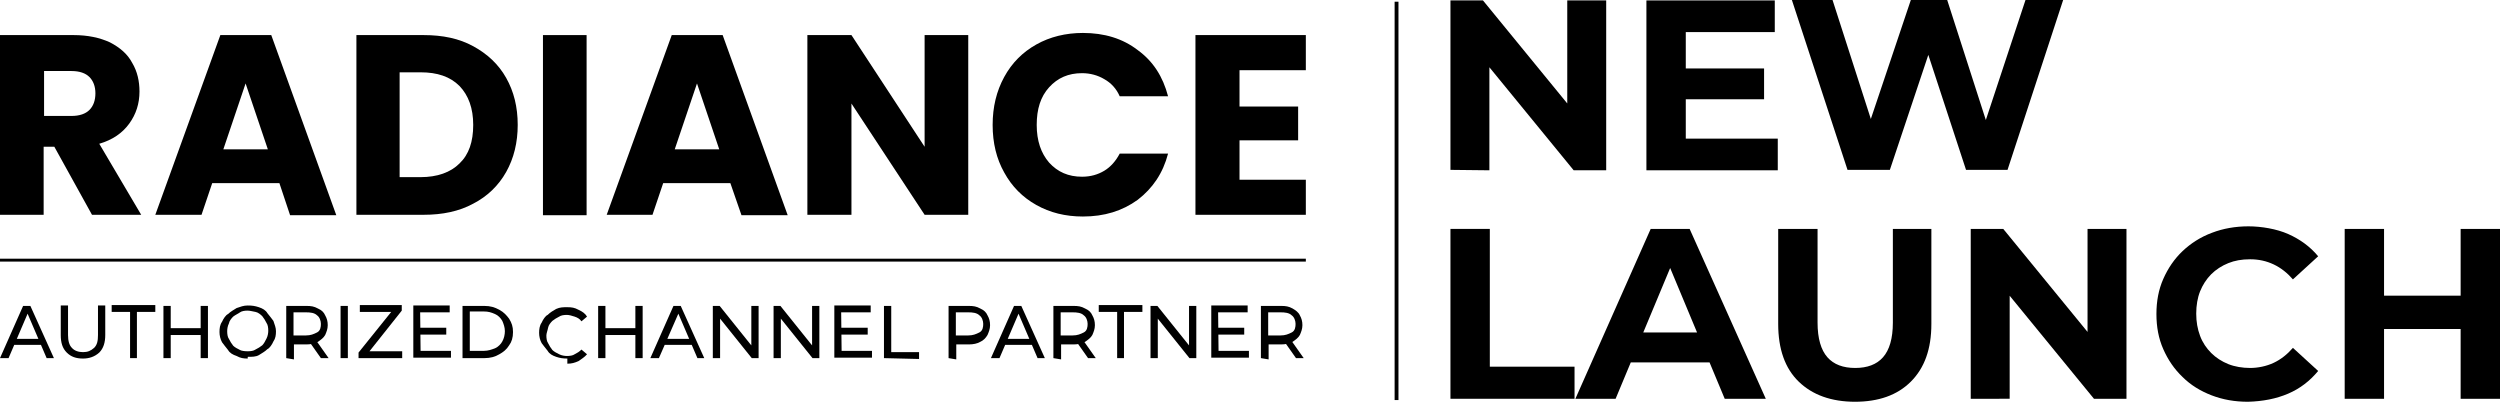
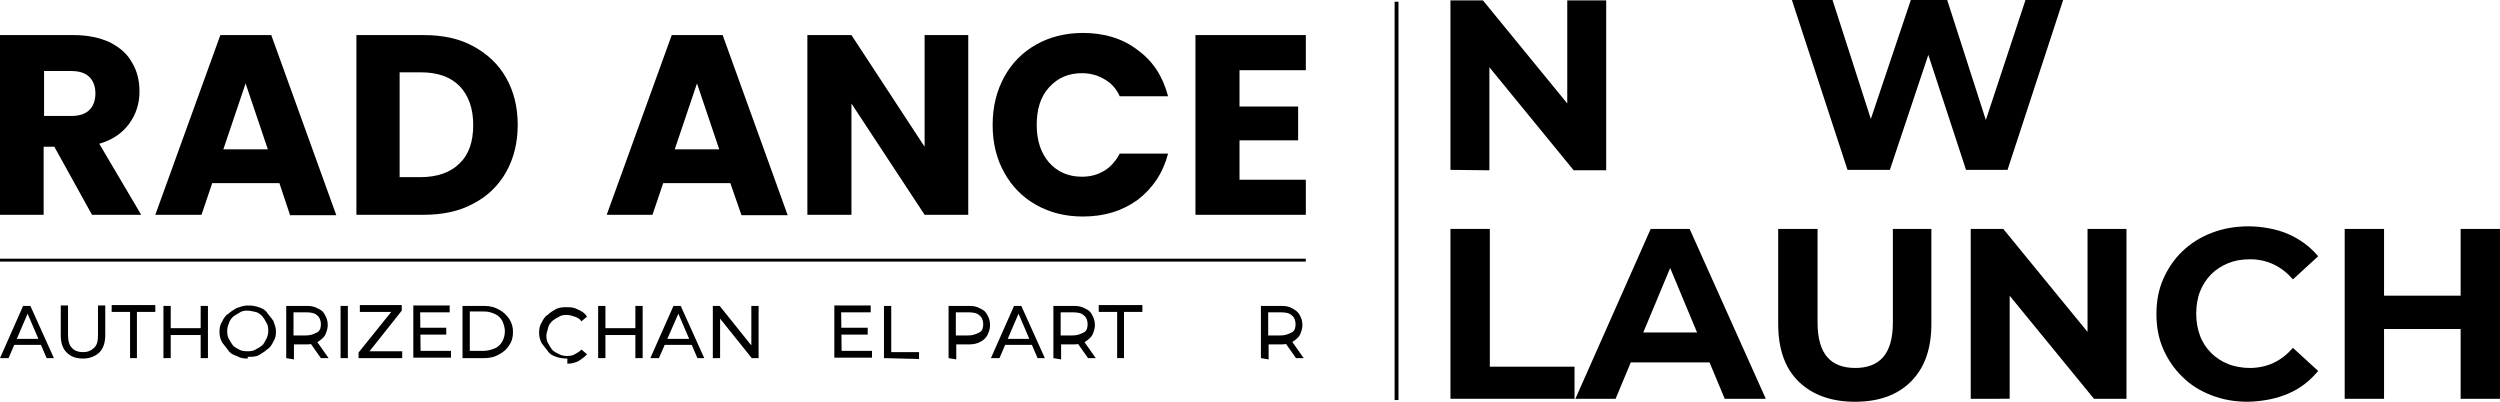
<svg xmlns="http://www.w3.org/2000/svg" version="1.1" id="Layer_1" x="0px" y="0px" viewBox="0 0 584.3 93.9" style="enable-background:new 0 0 584.3 93.9;" xml:space="preserve">
  <style type="text/css">
	.st0{fill:none;stroke:#000000;stroke-width:0.9;stroke-miterlimit:10;}
	.st1{fill:none;stroke:#000000;stroke-width:0.678;stroke-miterlimit:10;}
</style>
  <g>
    <g>
      <path d="M339,39.7V0.1h7.6L370,28.7h-3.7V0.1h9.1v39.7h-7.6l-23.4-28.6h3.7v28.6L339,39.7L339,39.7z" />
-       <path d="M393.9,32.4h21.6v7.4h-30.7V0.1h30v7.4H394v24.9H393.9z M393.2,16h19.1v7.2h-19.1V16z" />
      <path d="M431.8,39.7L418.8,0h9.5l11.3,35.1h-4.8L446.6,0h8.5l11.3,35.1h-4.6L473.4,0h8.8l-13,39.7h-9.7L449.4,8.9h2.6l-10.3,30.8    H431.8L431.8,39.7z" />
    </g>
    <g>
      <path d="M339,93.2V53.5h9.2v32.2H368v7.5H339z" />
      <path d="M368.2,93.2l17.6-39.7h9.1l17.8,39.7h-9.6l-14.6-35h3.7l-14.6,35H368.2z M377.1,84.7l2.3-7h20.5l2.4,7H377.1L377.1,84.7z" />
      <path d="M433.6,93.9c-5.6,0-10-1.6-13.2-4.7s-4.8-7.6-4.8-13.5V53.5h9.2v21.9c0,3.7,0.8,6.4,2.3,8.1s3.7,2.5,6.5,2.5    s5-0.8,6.5-2.5s2.3-4.4,2.3-8.1V53.5h9v22.2c0,5.9-1.6,10.3-4.8,13.5s-7.6,4.7-13.1,4.7L433.6,93.9z" />
      <path d="M460.6,93.2V53.5h7.6l23.4,28.6h-3.7V53.5h9.1v39.7h-7.6L466,64.6h3.7v28.6H460.6L460.6,93.2z" />
      <path d="M525.4,93.9c-3.1,0-5.9-0.5-8.5-1.5s-4.9-2.4-6.8-4.3c-1.9-1.8-3.4-4-4.5-6.5s-1.6-5.2-1.6-8.2s0.5-5.7,1.6-8.2    s2.6-4.7,4.5-6.5s4.2-3.3,6.9-4.3c2.6-1,5.5-1.5,8.5-1.5s6.6,0.6,9.3,1.8s5.1,2.9,7,5.2l-5.9,5.4c-1.3-1.5-2.8-2.7-4.5-3.5    c-1.7-0.8-3.5-1.2-5.5-1.2s-3.6,0.3-5.1,0.9c-1.5,0.6-2.9,1.5-4,2.6c-1.1,1.1-2,2.5-2.6,4s-0.9,3.3-0.9,5.2s0.3,3.6,0.9,5.2    s1.5,2.9,2.6,4s2.5,2,4,2.6s3.3,0.9,5.1,0.9s3.8-0.4,5.5-1.2c1.7-0.8,3.2-2,4.5-3.5l5.9,5.4c-1.9,2.3-4.2,4.1-7,5.3    C532,93.2,528.9,93.8,525.4,93.9L525.4,93.9z" />
      <path d="M557.2,93.2H548V53.5h9.2V93.2z M575.8,76.9h-19.4v-7.8h19.4V76.9z M575.1,53.5h9.2v39.7h-9.2    C575.1,93.2,575.1,53.5,575.1,53.5z" />
    </g>
  </g>
  <line class="st0" x1="326.4" y1="0.4" x2="326.4" y2="93.5" />
  <g>
    <g>
      <path d="M21.5,50.2l-8.8-15.9h-2.5v15.9H0V8.2h17.2c3.3,0,6.1,0.6,8.5,1.7c2.3,1.2,4.1,2.7,5.2,4.8c1.2,2,1.7,4.3,1.7,6.7    c0,2.8-0.8,5.3-2.4,7.5c-1.6,2.2-3.9,3.8-7,4.7L33,50.2H21.5z M10.3,27.1h6.4c1.9,0,3.3-0.5,4.2-1.4c0.9-0.9,1.4-2.2,1.4-3.9    c0-1.6-0.5-2.9-1.4-3.8c-0.9-0.9-2.3-1.4-4.2-1.4h-6.4V27.1z" />
      <path d="M65.3,42.8H49.6l-2.5,7.4H36.3L51.5,8.2h11.9l15.2,42.1H67.8L65.3,42.8z M62.6,34.9l-5.2-15.4l-5.2,15.4H62.6z" />
      <path d="M110.6,10.8c3.3,1.8,5.9,4.2,7.7,7.4c1.8,3.2,2.7,6.8,2.7,11c0,4.1-0.9,7.8-2.7,11c-1.8,3.2-4.4,5.7-7.7,7.4    c-3.3,1.8-7.2,2.6-11.6,2.6H83.3V8.2H99C103.5,8.2,107.3,9,110.6,10.8z M107.4,38.2c2.2-2.1,3.2-5.1,3.2-9c0-3.9-1.1-6.9-3.2-9.1    c-2.2-2.2-5.2-3.2-9.1-3.2h-4.9v24.5h4.9C102.2,41.4,105.3,40.3,107.4,38.2z" />
-       <path d="M137.1,8.2v42.1h-10.2V8.2H137.1z" />
      <path d="M170.7,42.8H155l-2.5,7.4h-10.7L157,8.2h11.9l15.2,42.1h-10.8L170.7,42.8z M168.1,34.9l-5.2-15.4l-5.2,15.4H168.1z" />
      <path d="M226.3,50.2h-10.2l-17.1-26v26h-10.3V8.2h10.3l17.1,26.1V8.2h10.2V50.2z" />
      <path d="M234.7,18c1.8-3.3,4.3-5.8,7.5-7.6c3.2-1.8,6.9-2.7,10.9-2.7c5,0,9.3,1.3,12.8,4c3.6,2.6,5.9,6.2,7.1,10.8h-11.3    c-0.8-1.8-2-3.1-3.6-4c-1.5-0.9-3.3-1.4-5.2-1.4c-3.2,0-5.7,1.1-7.7,3.3c-2,2.2-2.9,5.1-2.9,8.8c0,3.7,1,6.6,2.9,8.8    c2,2.2,4.5,3.3,7.7,3.3c2,0,3.7-0.5,5.2-1.4c1.5-0.9,2.7-2.3,3.6-4h11.3c-1.2,4.6-3.6,8.1-7.1,10.8c-3.6,2.6-7.8,3.9-12.8,3.9    c-4.1,0-7.7-0.9-10.9-2.7c-3.2-1.8-5.7-4.3-7.5-7.6c-1.8-3.2-2.7-6.9-2.7-11.1C232,25,232.9,21.3,234.7,18z" />
      <path d="M289.7,16.4v8.5h13.7v7.9h-13.7V42h15.5v8.2h-25.8V8.2h25.8v8.2H289.7z" />
    </g>
    <g>
      <g>
        <path d="M0,83.7l5.4-12.2h1.7l5.5,12.2h-1.7L6.1,72.5h0.7L2,83.7H0z M2.4,80.6L3,79.2h6.9l0.6,1.4H2.4z" />
        <path d="M19.4,83.8c-1.6,0-2.8-0.4-3.8-1.4c-1-1-1.4-2.3-1.4-4.1v-6.9h1.7v6.9c0,1.4,0.3,2.4,0.9,3c0.6,0.7,1.6,1,2.6,1     c1.1,0,1.8-0.3,2.6-1c0.7-0.7,0.9-1.6,0.9-3v-6.9h1.7v6.9c0,1.7-0.4,3.1-1.4,4.1C22.1,83.4,20.8,83.8,19.4,83.8L19.4,83.8     L19.4,83.8z" />
        <path d="M30.4,83.7V72.9h-4.3v-1.6h10.2v1.6h-4.3v10.8H30.4z" />
        <path d="M39.9,83.7h-1.7V71.5h1.7V83.7z M47.1,78.3h-7.4v-1.6h7.4V78.3z M46.9,71.5h1.7v12.2h-1.7V71.5z" />
        <path d="M57.9,83.8c-1,0-1.7-0.1-2.6-0.6c-0.9-0.3-1.6-0.7-2-1.4c-0.6-0.7-1-1.3-1.4-1.8c-0.4-0.7-0.6-1.6-0.6-2.4     c0-0.9,0.1-1.7,0.6-2.4c0.3-0.7,0.9-1.6,1.4-1.8c0.6-0.6,1.4-1,2-1.4c0.9-0.3,1.6-0.6,2.6-0.6c1,0,1.7,0.1,2.6,0.4     c0.9,0.3,1.6,0.7,2,1.4c0.6,0.7,1,1.3,1.4,1.8c0.3,0.9,0.6,1.6,0.6,2.4c0,0.9-0.1,1.7-0.6,2.4c-0.3,0.7-0.9,1.6-1.4,1.8     c-0.6,0.6-1.4,1-2,1.4c-0.7,0.4-1.6,0.4-2.6,0.4l0,0C57.9,83.7,57.9,83.7,57.9,83.8L57.9,83.8z M57.9,82.1c0.7,0,1.4-0.1,1.8-0.4     c0.6-0.3,1.1-0.6,1.6-1c0.4-0.4,0.7-1,1-1.6c0.3-0.6,0.4-1.3,0.4-1.8c0-0.7-0.1-1.4-0.4-1.8c-0.3-0.6-0.6-1.1-1-1.6     c-0.4-0.4-1-0.9-1.6-1c-0.6-0.1-1.3-0.3-1.8-0.3c-0.7,0-1.4,0.1-1.8,0.4s-1.1,0.6-1.6,1c-0.4,0.4-0.9,1-1,1.6     c-0.3,0.6-0.4,1.3-0.4,1.8c0,0.7,0.1,1.4,0.4,1.8c0.3,0.6,0.6,1.1,1,1.6c0.4,0.4,1,0.7,1.6,1C56.4,82,57.2,82.1,57.9,82.1z" />
        <path d="M66.9,83.7V71.5h4.7c1.1,0,1.8,0.1,2.7,0.6c0.9,0.4,1.4,0.9,1.7,1.6c0.4,0.7,0.6,1.4,0.6,2.3s-0.3,1.6-0.6,2.3     c-0.4,0.7-1,1.1-1.7,1.6c-0.9,0.4-1.6,0.6-2.7,0.6h-3.8l0.9-0.9V84L66.9,83.7L66.9,83.7L66.9,83.7z M68.6,79.3l-0.9-0.9h3.8     c1.1,0,1.8-0.3,2.6-0.7s0.9-1.3,0.9-2s-0.3-1.6-0.9-2c-0.6-0.6-1.6-0.7-2.6-0.7h-3.8l0.9-0.9V79.3L68.6,79.3z M75,83.7l-3.1-4.4     h1.8l3.1,4.4H75z" />
        <path d="M79.6,83.7V71.5h1.7v12.2H79.6z" />
        <path d="M83.8,83.7v-1.3L92,72.2l0.3,0.7h-8.2v-1.6h9.8v1.3l-8.1,10.2l-0.3-0.7H94v1.6C94,83.7,83.8,83.7,83.8,83.7z" />
        <path d="M98.3,82h7.1v1.6h-8.8V71.4h8.5v1.6h-6.9L98.3,82L98.3,82L98.3,82z M98.1,76.6h6.2v1.6h-6.2V76.6z" />
        <path d="M108.1,83.7V71.5h5.1c1.4,0,2.4,0.3,3.5,0.9c1.1,0.6,1.7,1.3,2.3,2.1c0.6,1,0.9,1.8,0.9,3.1s-0.3,2.3-0.9,3.1     c-0.6,1-1.4,1.6-2.3,2.1c-1,0.6-2.1,0.9-3.5,0.9C113.2,83.7,108.1,83.7,108.1,83.7z M109.8,82h3.3c1,0,1.8-0.3,2.6-0.6     c0.7-0.3,1.4-1,1.7-1.6c0.4-0.7,0.6-1.6,0.6-2.4c0-0.9-0.3-1.7-0.6-2.4c-0.4-0.7-1-1.3-1.7-1.6c-0.9-0.4-1.6-0.6-2.6-0.6h-3.3V82     L109.8,82z" />
        <path d="M132.6,83.8c-1,0-1.7-0.1-2.6-0.4c-0.9-0.3-1.6-0.7-2-1.4c-0.6-0.7-1-1.3-1.4-1.8c-0.4-0.7-0.6-1.6-0.6-2.4     s0.1-1.7,0.6-2.4c0.3-0.7,0.9-1.6,1.4-1.8c0.6-0.6,1.3-1,2-1.4c0.9-0.4,1.6-0.4,2.6-0.4c1,0,1.7,0.1,2.6,0.6     c0.9,0.4,1.6,0.9,2,1.6l-1.3,1.1c-0.4-0.6-1-0.9-1.6-1.1s-1.3-0.4-1.8-0.4c-0.7,0-1.4,0.1-1.8,0.4c-0.6,0.3-1.1,0.6-1.6,1     c-0.4,0.4-0.9,1-1,1.6c-0.1,0.6-0.4,1.3-0.4,1.8c0,0.7,0.1,1.4,0.4,1.8c0.3,0.6,0.6,1.1,1,1.6c0.4,0.4,1,0.7,1.6,1     s1.3,0.4,1.8,0.4c0.7,0,1.4-0.1,1.8-0.4c0.6-0.3,1.1-0.6,1.6-1.1l1.3,1.1c-0.6,0.7-1.3,1.1-2,1.6c-0.9,0.4-1.6,0.6-2.6,0.6V83.8     L132.6,83.8z" />
        <path d="M141.5,83.7h-1.7V71.5h1.7V83.7z M148.6,78.3h-7.4v-1.6h7.4V78.3z M148.5,71.5h1.7v12.2h-1.7V71.5z" />
        <path d="M152,83.7l5.4-12.2h1.7l5.5,12.2H163l-4.8-11.2h0.7L154,83.7H152L152,83.7z M154.3,80.6l0.6-1.4h6.9l0.6,1.4H154.3     L154.3,80.6z" />
        <path d="M166.6,83.7V71.5h1.6l8.1,10.1h-0.7V71.5h1.7v12.2h-1.6l-8.1-10.1h0.7v10.1H166.6L166.6,83.7z" />
-         <path d="M180.8,83.7V71.5h1.6l8.1,10.1h-0.7V71.5h1.7v12.2h-1.6l-8.1-10.1h0.7v10.1H180.8z" />
        <path d="M196.7,82h7.1v1.6H195V71.4h8.5v1.6h-6.9L196.7,82L196.7,82L196.7,82z M196.6,76.6h6.2v1.6h-6.2V76.6z" />
        <path d="M206.6,83.7V71.5h1.7v10.8h6.5v1.6L206.6,83.7L206.6,83.7L206.6,83.7z" />
        <path d="M221.7,83.7V71.5h4.7c1.1,0,1.8,0.1,2.7,0.6c0.9,0.4,1.4,0.9,1.7,1.6c0.4,0.7,0.6,1.4,0.6,2.3s-0.3,1.6-0.6,2.3     c-0.4,0.7-1,1.3-1.7,1.6c-0.7,0.4-1.6,0.6-2.7,0.6h-3.8l0.9-0.9V84L221.7,83.7L221.7,83.7z M223.4,79.3l-0.9-0.9h3.8     c1.1,0,1.8-0.3,2.6-0.7s0.9-1.3,0.9-2s-0.3-1.6-0.9-2c-0.6-0.6-1.6-0.7-2.6-0.7h-3.8l0.9-0.9V79.3L223.4,79.3z" />
        <path d="M231.6,83.7l5.4-12.2h1.7l5.5,12.2h-1.7l-4.8-11.2h0.7l-4.8,11.2H231.6z M234,80.6l0.6-1.4h6.9l0.6,1.4H234L234,80.6z" />
        <path d="M246.2,83.7V71.5h4.7c1.1,0,1.8,0.1,2.7,0.6c0.9,0.4,1.4,0.9,1.7,1.6c0.4,0.7,0.6,1.4,0.6,2.3s-0.3,1.6-0.6,2.3     c-0.4,0.7-1,1.1-1.7,1.6c-0.9,0.4-1.6,0.6-2.7,0.6h-3.8l0.9-0.9V84L246.2,83.7L246.2,83.7z M247.8,79.3l-0.9-0.9h3.8     c1.1,0,1.8-0.3,2.6-0.7s0.9-1.3,0.9-2s-0.3-1.6-0.9-2c-0.6-0.6-1.6-0.7-2.6-0.7h-3.7l0.9-0.9v7.1H247.8z M254.3,83.7l-3.1-4.4     h1.8l3.1,4.4H254.3z" />
        <path d="M261.1,83.7V72.9h-4.3v-1.6h10.2v1.6h-4.3v10.8H261.1L261.1,83.7z" />
-         <path d="M268.9,83.7V71.5h1.6l8.1,10.1h-0.7V71.5h1.7v12.2H278l-8.1-10.1h0.7v10.1H268.9z" />
-         <path d="M284.8,82h7.1v1.6h-8.8V71.4h8.5v1.6h-6.9L284.8,82L284.8,82L284.8,82z M284.6,76.6h6.2v1.6h-6.2V76.6z" />
        <path d="M294.7,83.7V71.5h4.7c1.1,0,1.8,0.1,2.7,0.6c0.7,0.4,1.4,0.9,1.7,1.6c0.4,0.7,0.6,1.4,0.6,2.3s-0.3,1.6-0.6,2.3     c-0.4,0.7-1,1.1-1.7,1.6c-0.9,0.4-1.6,0.6-2.7,0.6h-3.8l0.9-0.9V84L294.7,83.7L294.7,83.7z M296.4,79.3l-0.9-0.9h3.8     c1.1,0,1.8-0.3,2.6-0.7s0.9-1.3,0.9-2s-0.3-1.6-0.9-2c-0.6-0.6-1.6-0.7-2.6-0.7h-3.8l0.9-0.9V79.3L296.4,79.3z M302.9,83.7     l-3.1-4.4h1.8l3.1,4.4H302.9z" />
      </g>
      <line class="st1" x1="0" y1="60.8" x2="305.2" y2="60.8" />
    </g>
  </g>
</svg>